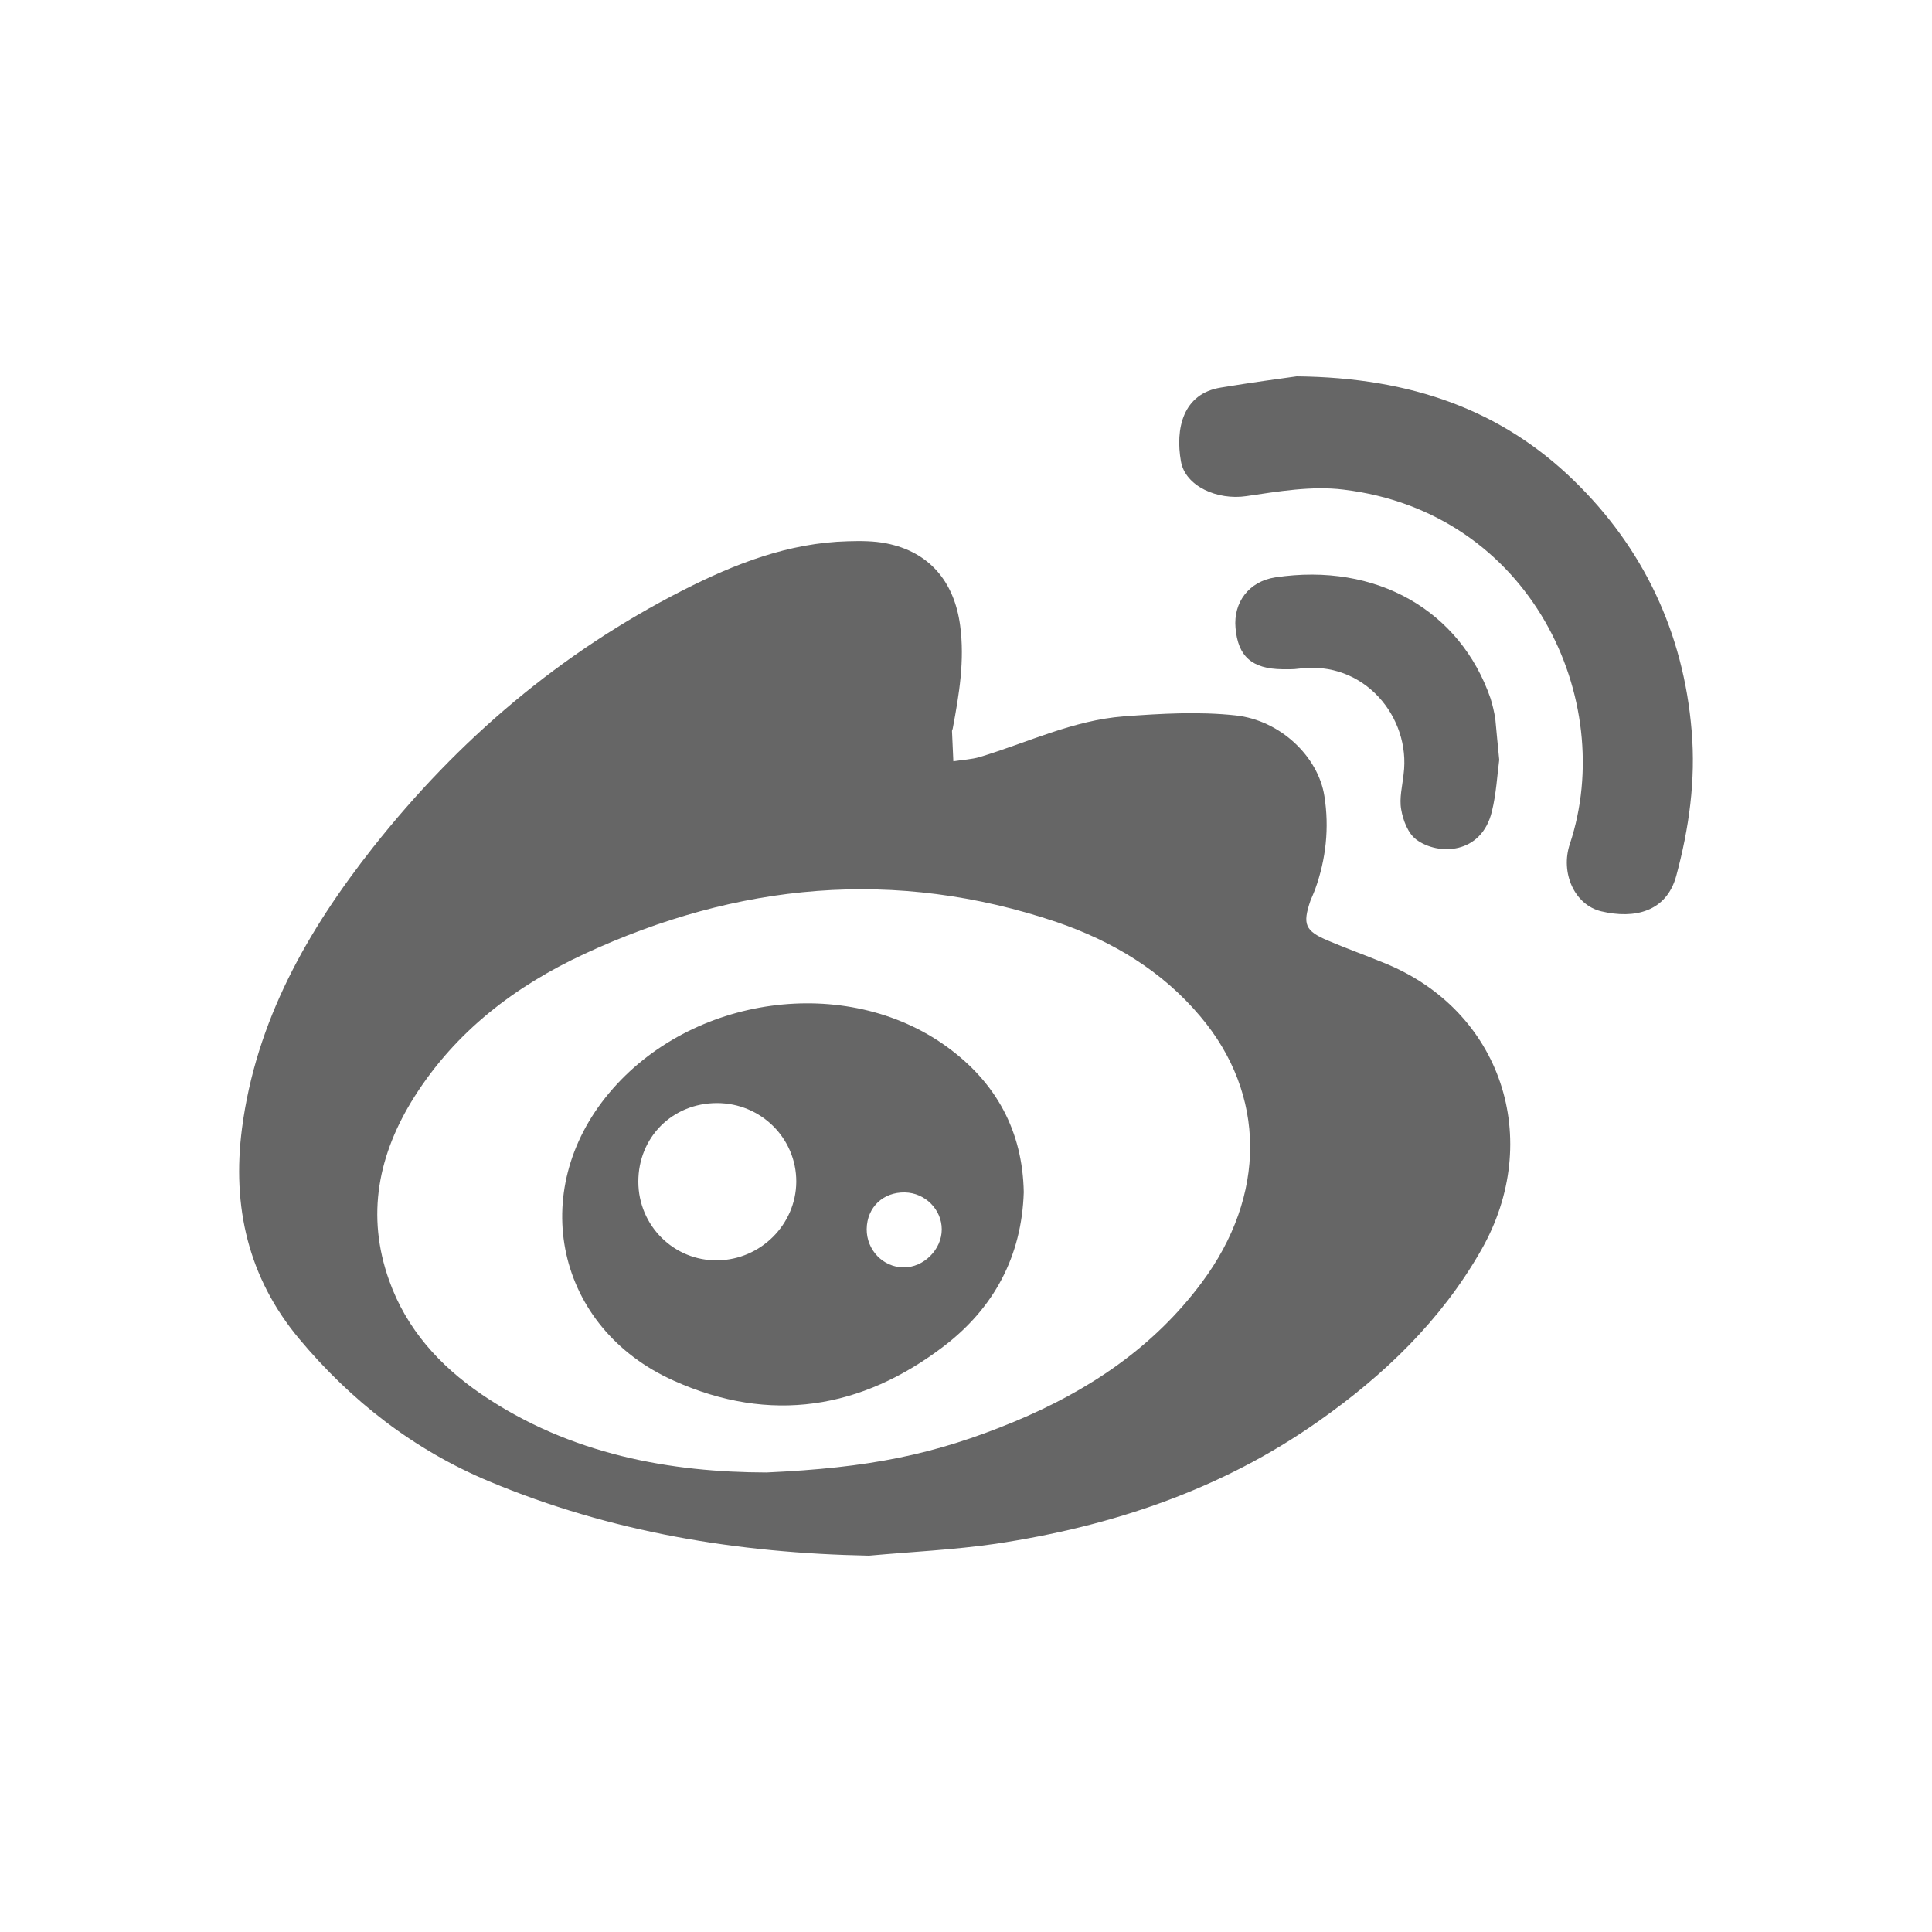
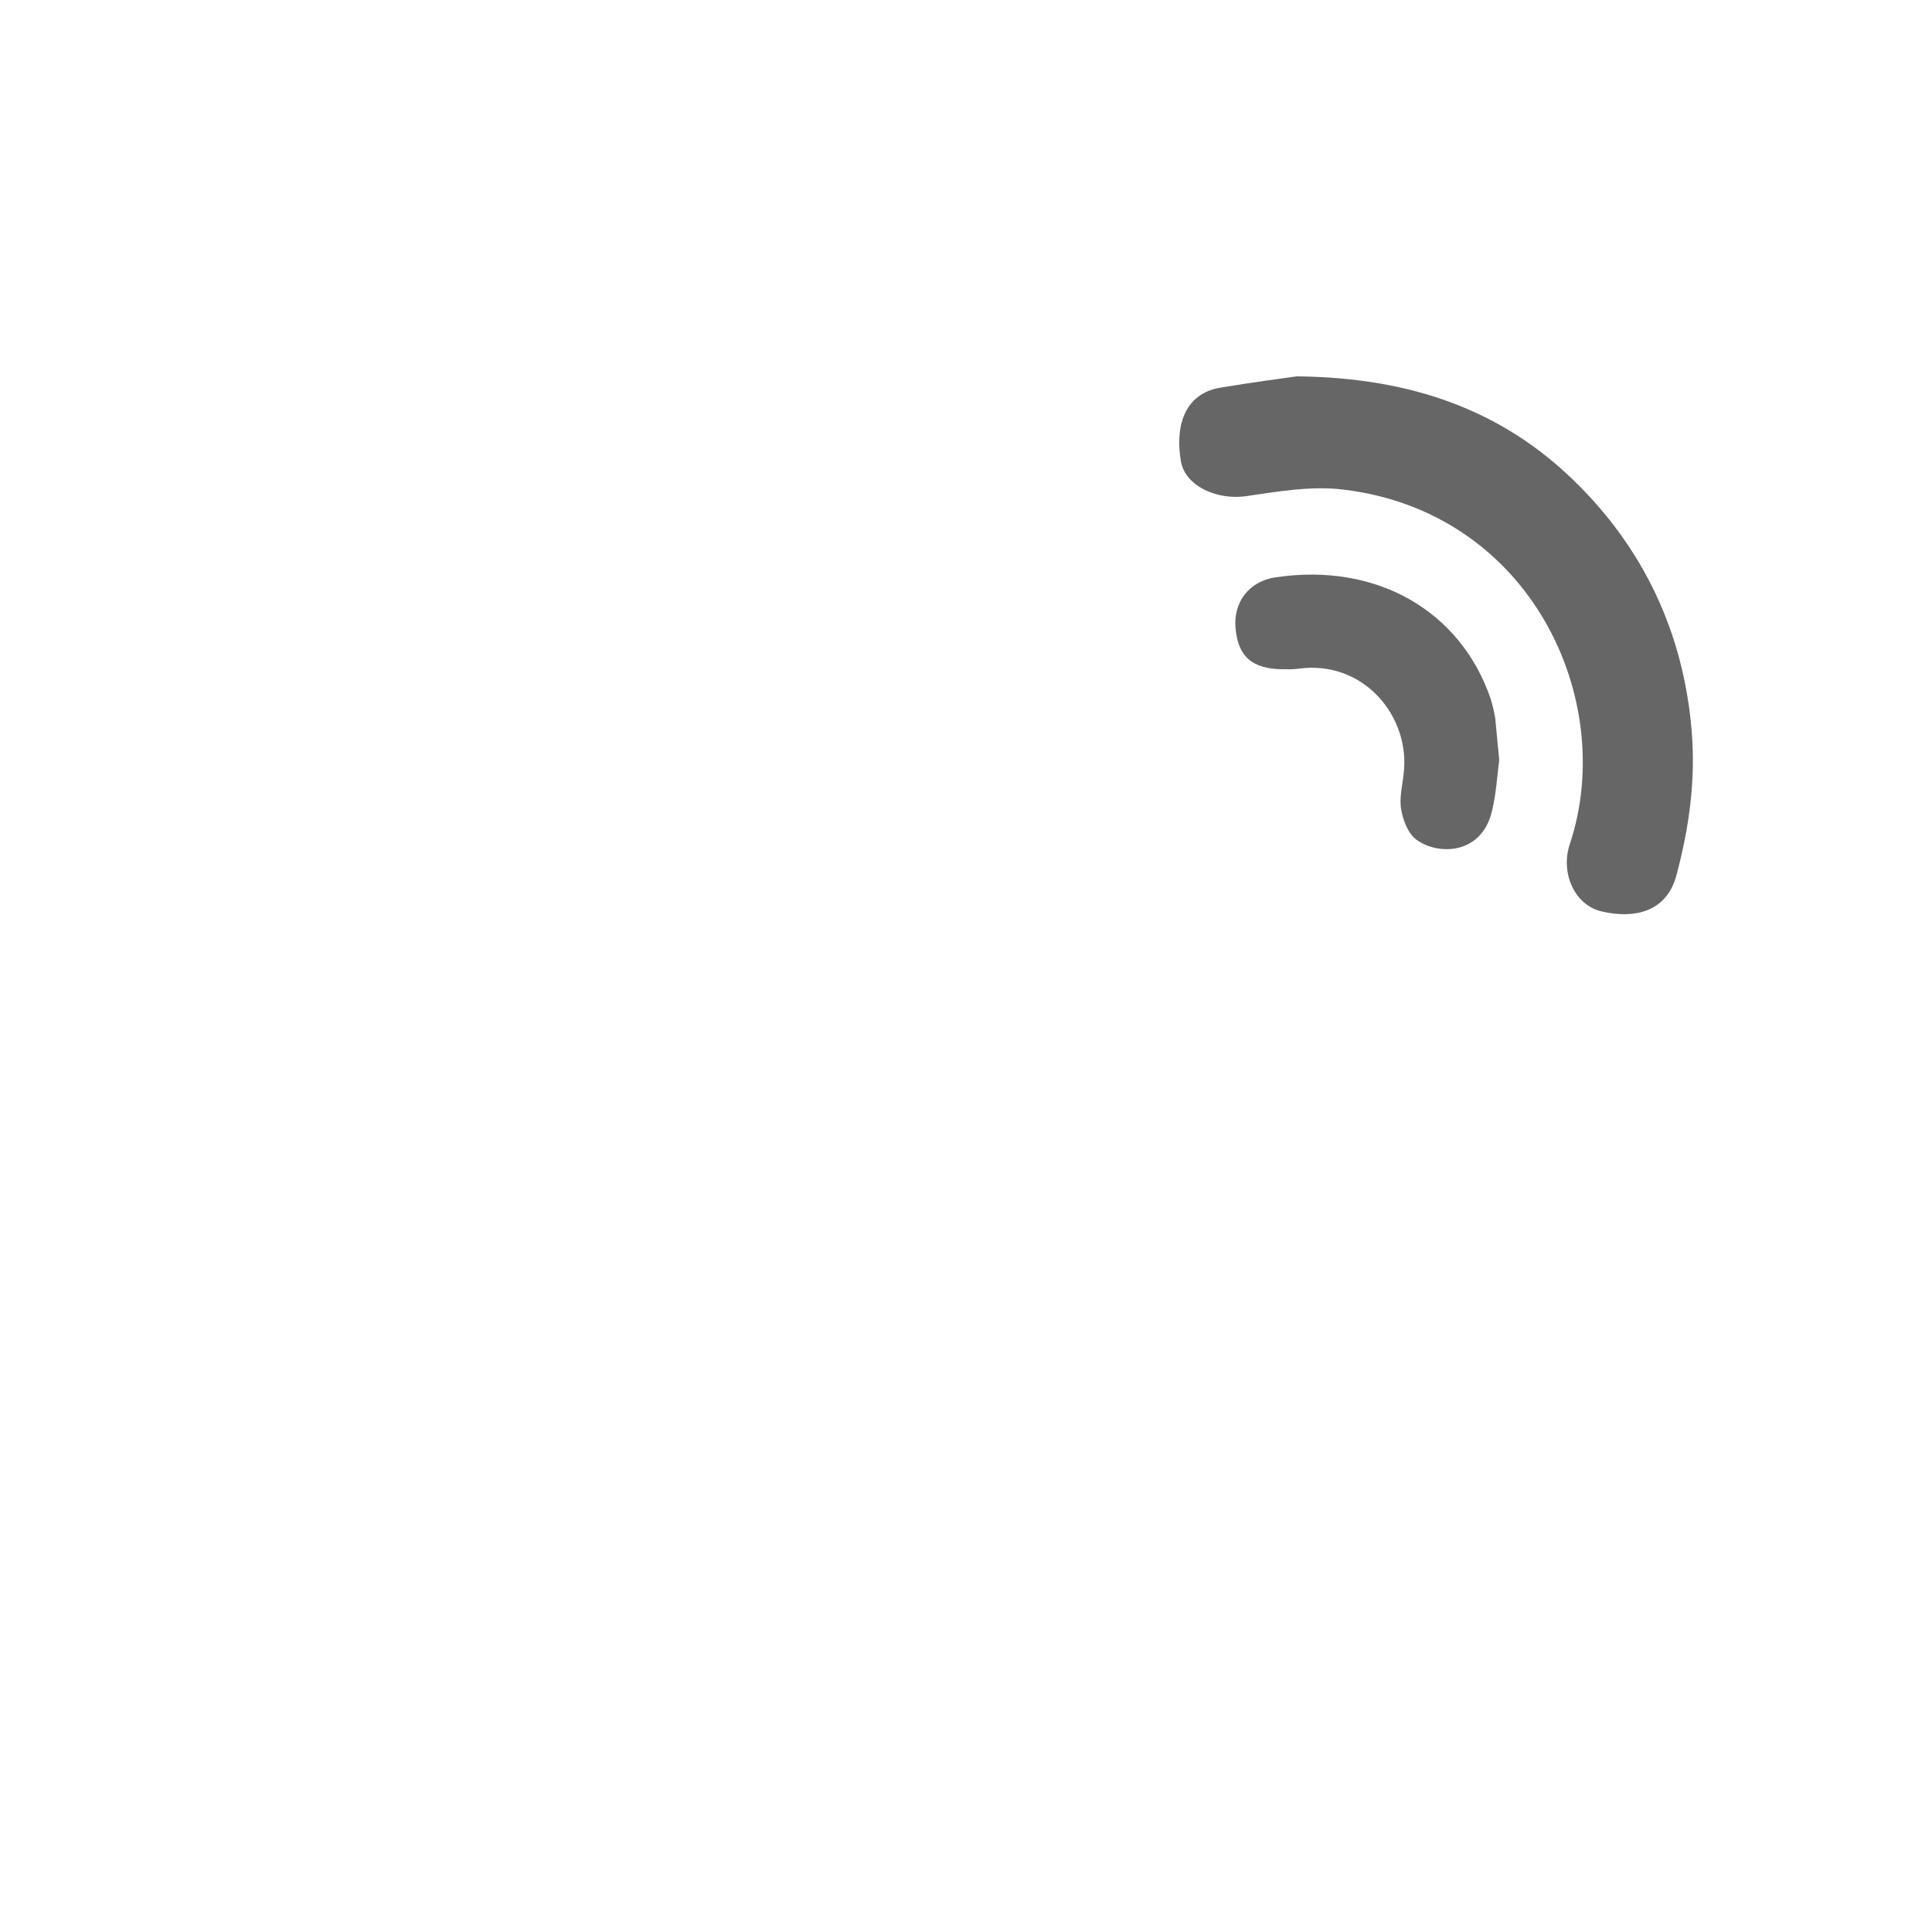
<svg xmlns="http://www.w3.org/2000/svg" enable-background="new 0 0 20 20" height="20" viewBox="0 0 20 20" width="20">
  <g fill="#666">
-     <path d="m8.996 16.104c-1.358-.026-2.673-.242-3.93-.768-.783-.327-1.434-.835-1.972-1.48-.523-.629-.694-1.363-.589-2.174.145-1.115.678-2.05 1.359-2.913.88-1.113 1.938-2.014 3.206-2.659.536-.273 1.093-.491 1.707-.507.133-.004.27-.004.399.022.444.088.702.395.763.848.049.363-.01.714-.076 1.067-.001.01-.009.02-.008.029.004.104.009.208.014.312.092-.015.188-.019.276-.045.494-.15.966-.38 1.486-.42.387-.029.779-.052 1.162-.01.465.051.854.43.917.835.052.328.017.654-.097.969-.014.038-.032.075-.047.113-.084.246-.057.314.183.415.188.08.381.149.569.226 1.228.489 1.668 1.836 1.014 2.979-.416.729-1.005 1.293-1.682 1.769-1.004.708-2.139 1.088-3.342 1.269-.433.063-.874.083-1.312.123zm-1.061-.861c1.059-.048 1.738-.183 2.565-.526.764-.318 1.438-.765 1.939-1.438.674-.903.67-1.95-.014-2.758-.396-.471-.908-.777-1.484-.975-1.675-.566-3.309-.406-4.896.331-.712.331-1.326.799-1.754 1.475-.376.594-.504 1.229-.262 1.905.179.502.521.879.953 1.175.926.632 1.975.809 2.953.811z" />
    <path d="m13.423 3.896c1.198.012 2.123.356 2.864 1.073.723.7 1.141 1.578 1.225 2.597.043.512-.027 1.01-.16 1.503-.102.37-.431.447-.776.365-.277-.066-.425-.399-.325-.697.495-1.49-.402-3.437-2.346-3.669-.326-.04-.672.019-1.004.068-.297.044-.631-.101-.676-.36-.059-.334.017-.701.414-.764.312-.052.627-.094.784-.116z" />
    <path d="m15.52 7.866c-.021.16-.031.351-.076.534-.107.447-.557.459-.783.291-.085-.063-.137-.199-.156-.312-.021-.116.012-.243.025-.365.076-.587-.407-1.184-1.086-1.092-.055.008-.11.006-.168.006-.315-.004-.461-.131-.486-.429-.023-.262.137-.48.411-.522 1.048-.158 1.916.345 2.229 1.253.021.067.037.138.049.208.013.133.024.265.041.428z" />
-     <path d="m10.598 12.341c-.021.669-.312 1.199-.822 1.591-.856.656-1.803.81-2.801.361-1.22-.545-1.526-1.96-.666-2.982.848-1.009 2.45-1.229 3.49-.477.515.372.787.876.799 1.507zm-3.99-.107c.001.455.369.82.821.813.446-.007.811-.371.814-.813.002-.45-.365-.815-.821-.815-.461 0-.815.354-.814.815zm2.76.11c-.226-.005-.393.154-.396.379-.002.217.169.396.383.397.207.001.395-.185.394-.394 0-.205-.172-.378-.381-.382z" />
  </g>
</svg>